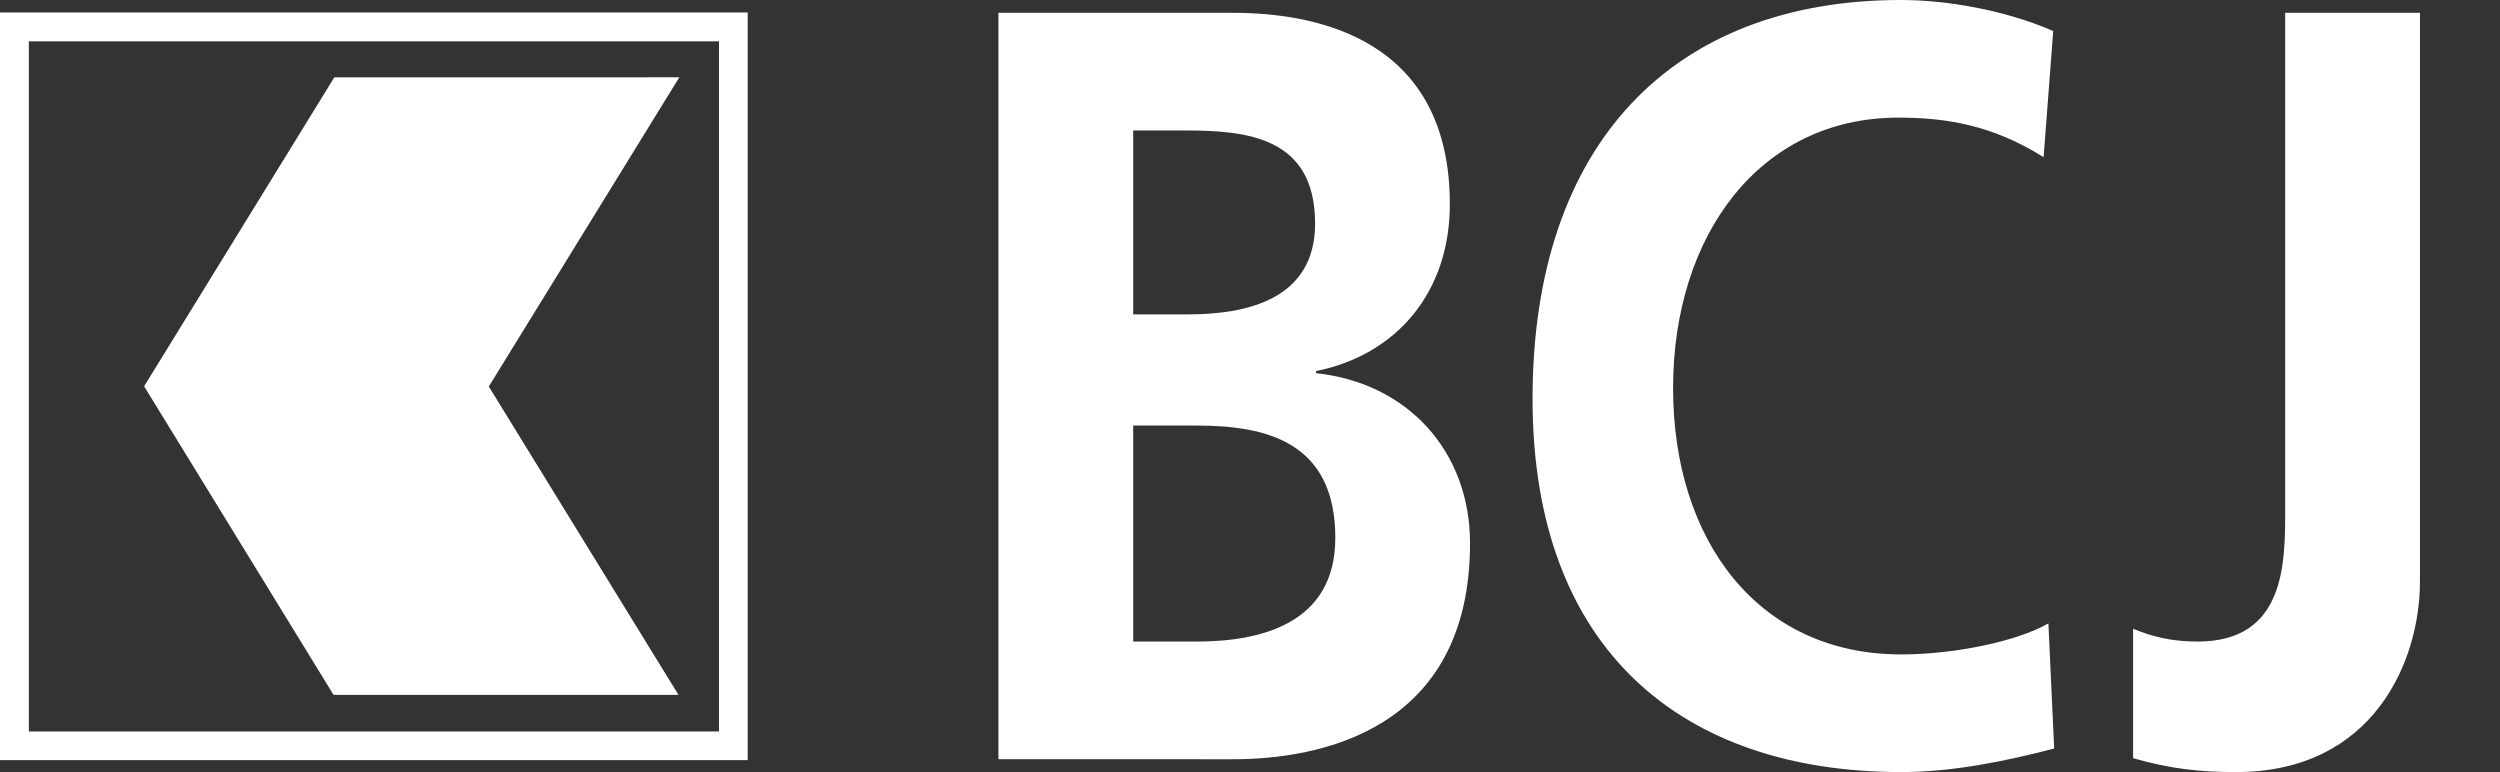
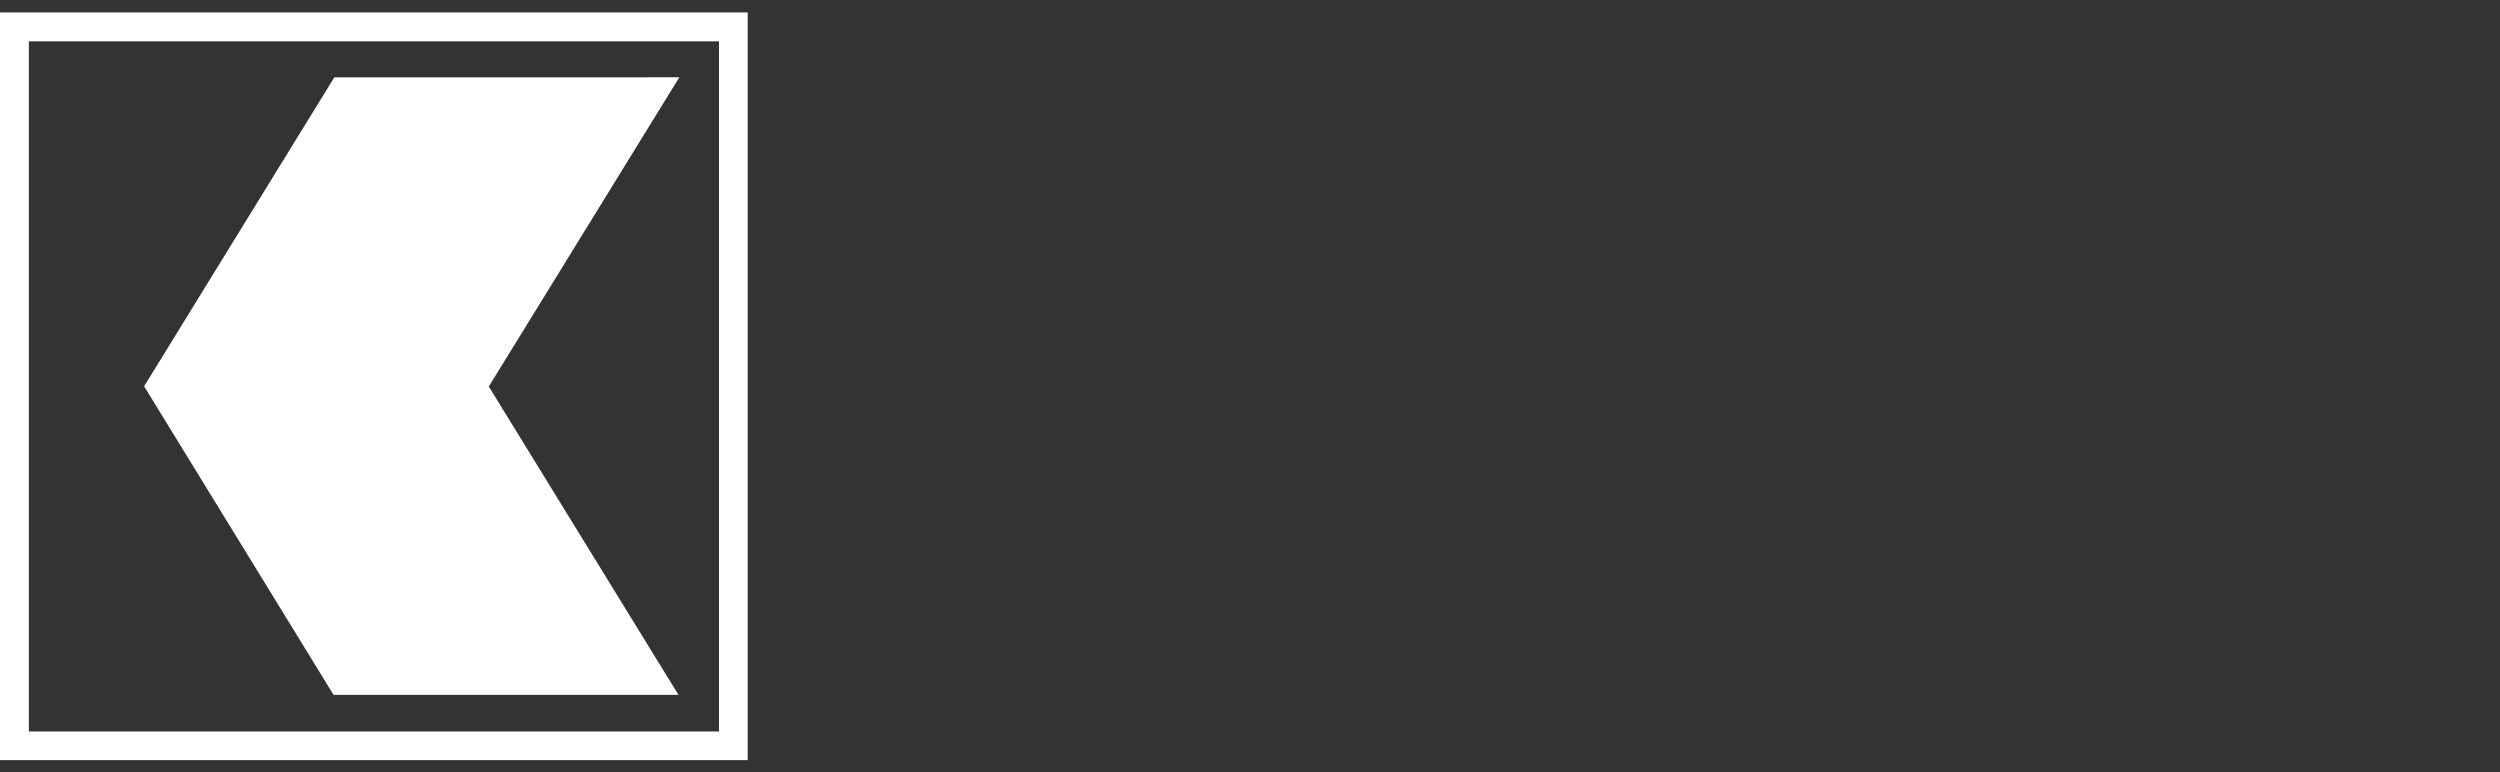
<svg xmlns="http://www.w3.org/2000/svg" width="136" height="42" overflow="visible" viewBox="0 0 136 42">
  <rect x="0" y="0" width="136" height="42" fill="#333333" stroke="none" />
-   <path fill="#FFFFFF" d="M0 .678v40.674h40.674V.678H0zm39.113 39.114H1.569V2.248h37.544v37.544z" />
+   <path fill="#FFFFFF" d="M0 .678v40.674h40.674V.678zm39.113 39.114H1.569V2.248h37.544v37.544z" />
  <path fill="#FFFFFF" d="M7.84 21.014l10.306 16.788H36.91L26.591 21.026 36.955 4.205l-18.768.002z" />
-   <path fill="#FFFFFF" d="M54.315.698h12.776c4.711 0 11.78 1.512 11.78 10.412 0 4.829-2.932 8.203-7.277 9.075v.117c4.974.523 8.376 4.247 8.376 9.249 0 10.238-8.272 11.751-12.878 11.751H54.315V.698m7.331 16.404h2.985c3.088 0 6.91-.755 6.91-4.943 0-4.712-3.717-5.062-7.068-5.062h-2.827v10.005zm0 17.799h3.456c3.403 0 7.539-.929 7.539-5.642 0-5.294-3.875-6.108-7.539-6.108h-3.456v11.75zM111.747 40.72c-2.671.698-5.55 1.28-8.324 1.28-11.831 0-20.052-6.574-20.052-20.302C83.371 7.795 91.016 0 103.423 0c2.407 0 5.602.524 8.272 1.688l-.523 6.863c-2.775-1.745-5.288-2.152-7.906-2.152-7.537 0-12.25 6.398-12.25 14.718 0 8.258 4.605 14.484 12.407 14.484 2.878 0 6.283-.7 8.01-1.688l.314 6.807M116.041 34.205c.996.406 2.041.696 3.508.696 4.765 0 4.765-4.245 4.765-7.152V.698h7.331v30.948c0 4.305-2.516 10.354-10.002 10.354-1.99 0-3.561-.174-5.602-.755v-7.04" />
</svg>